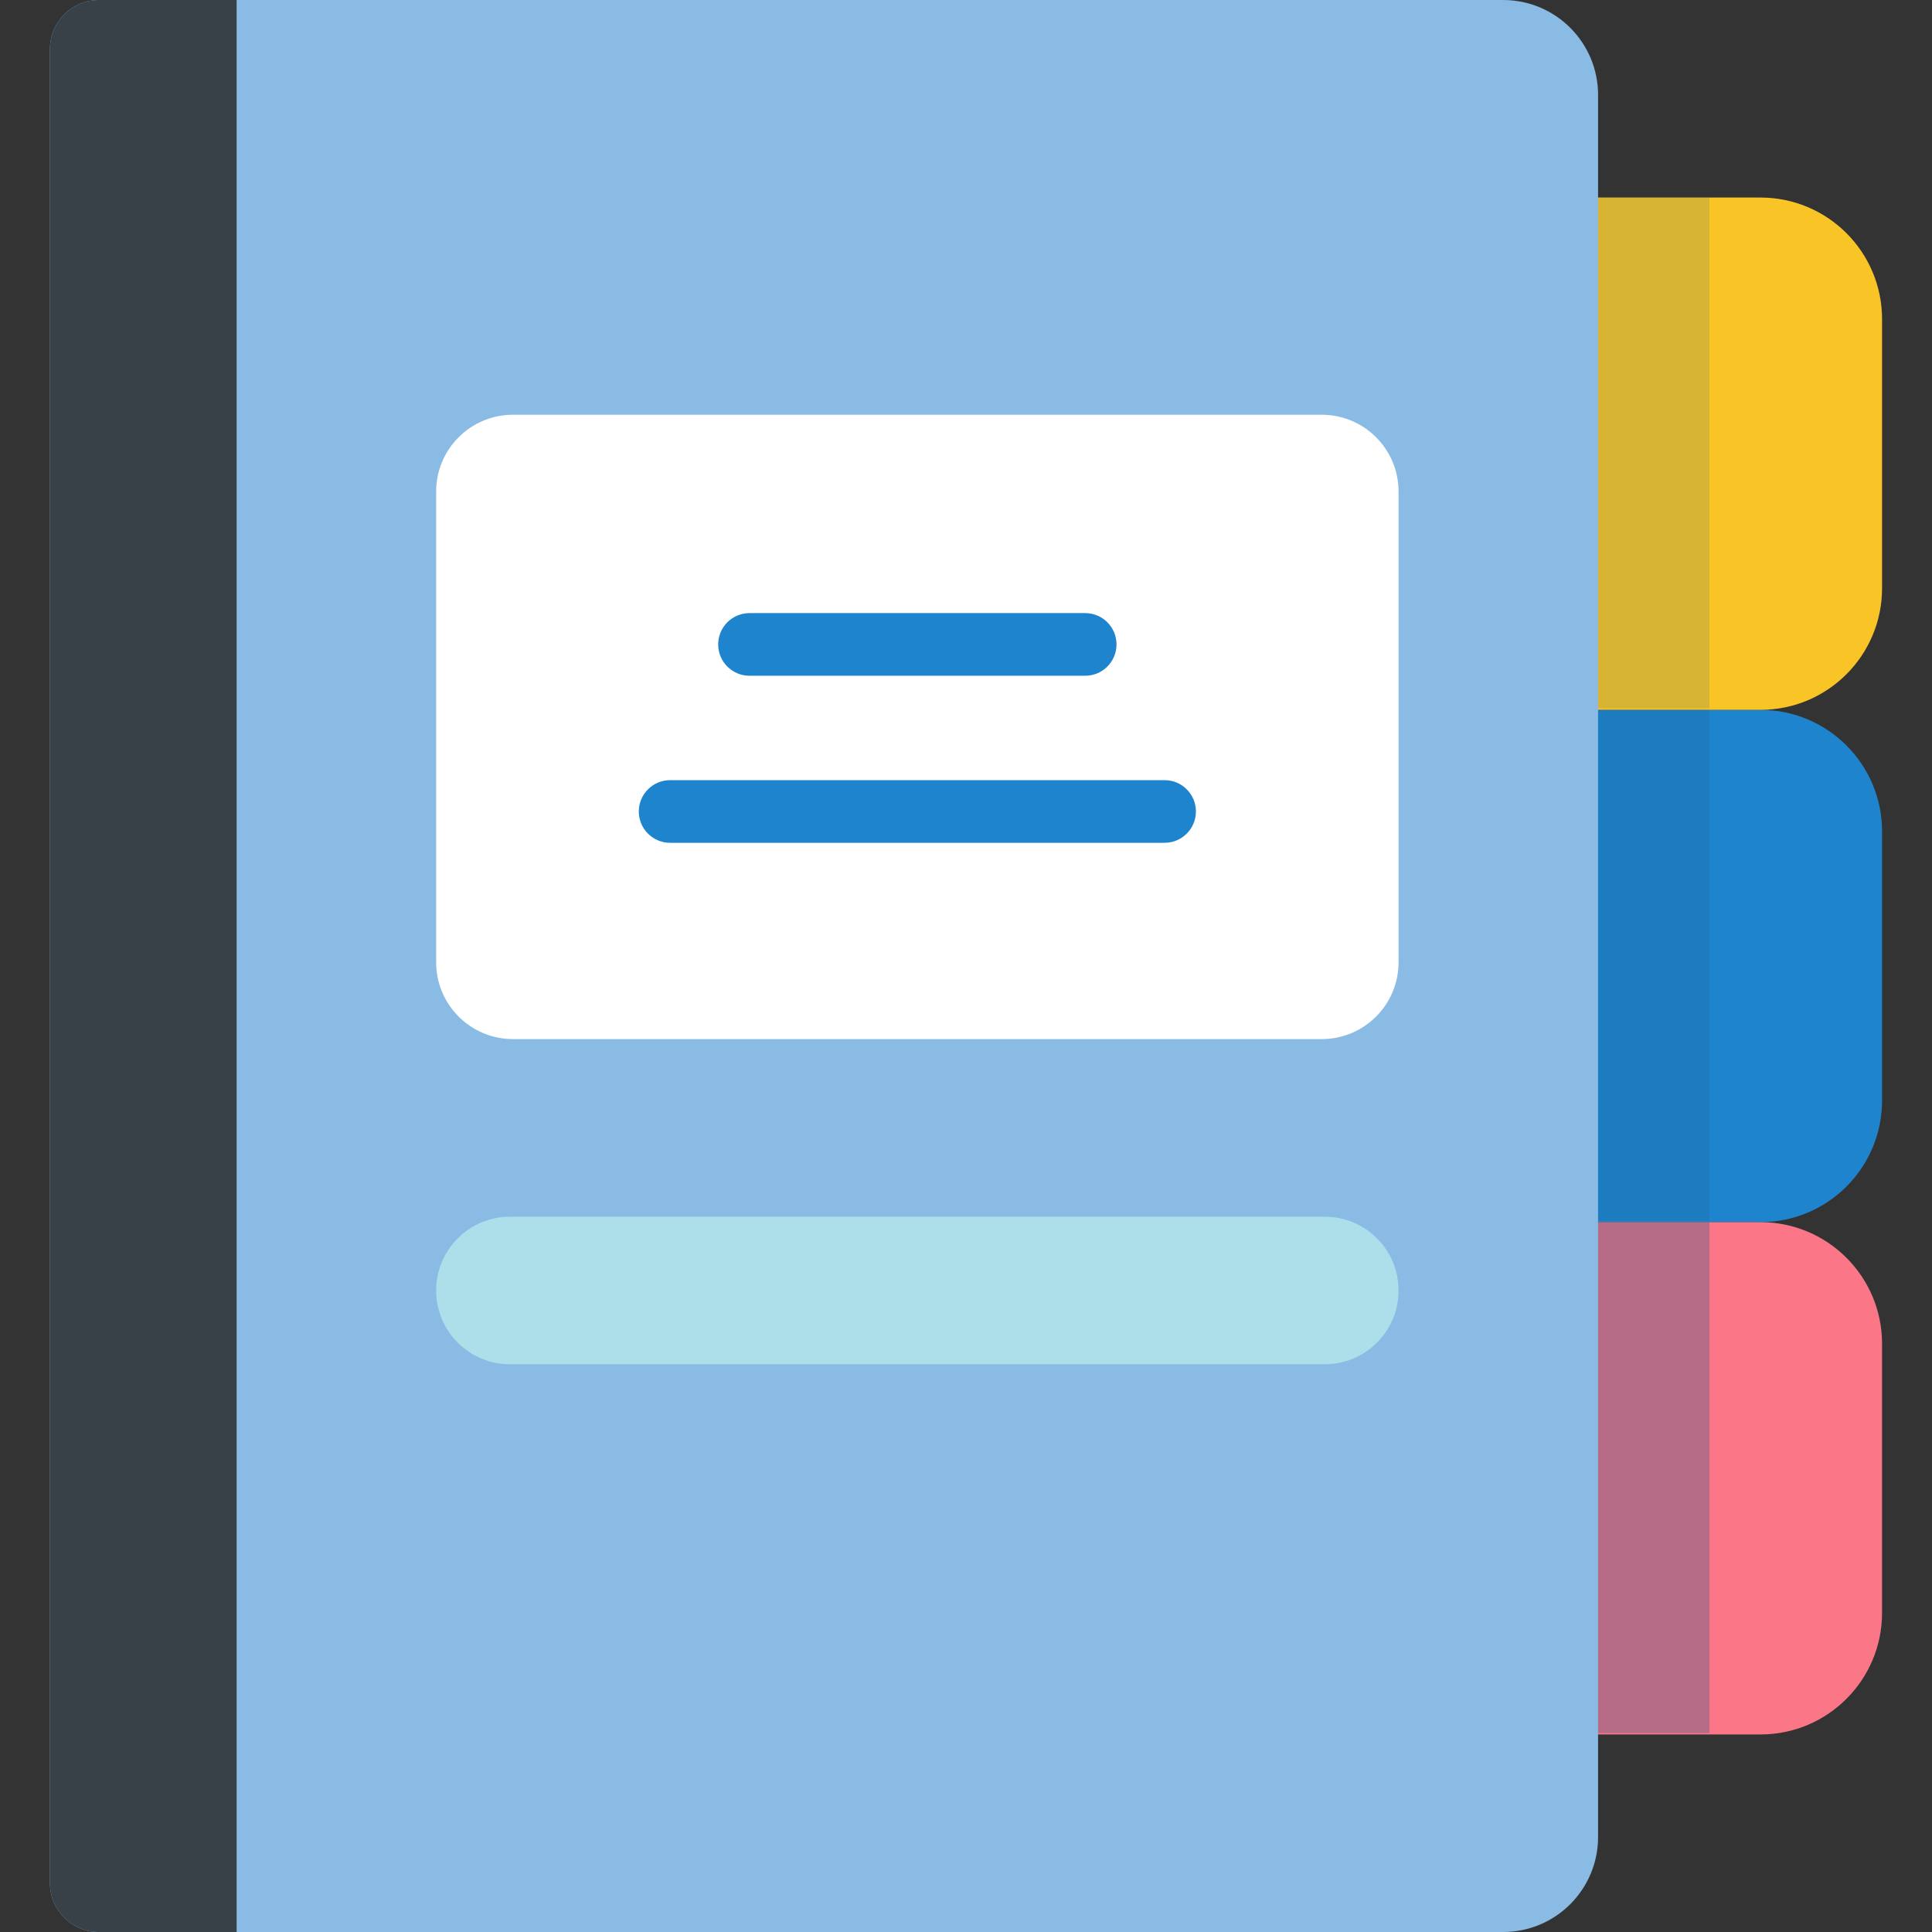
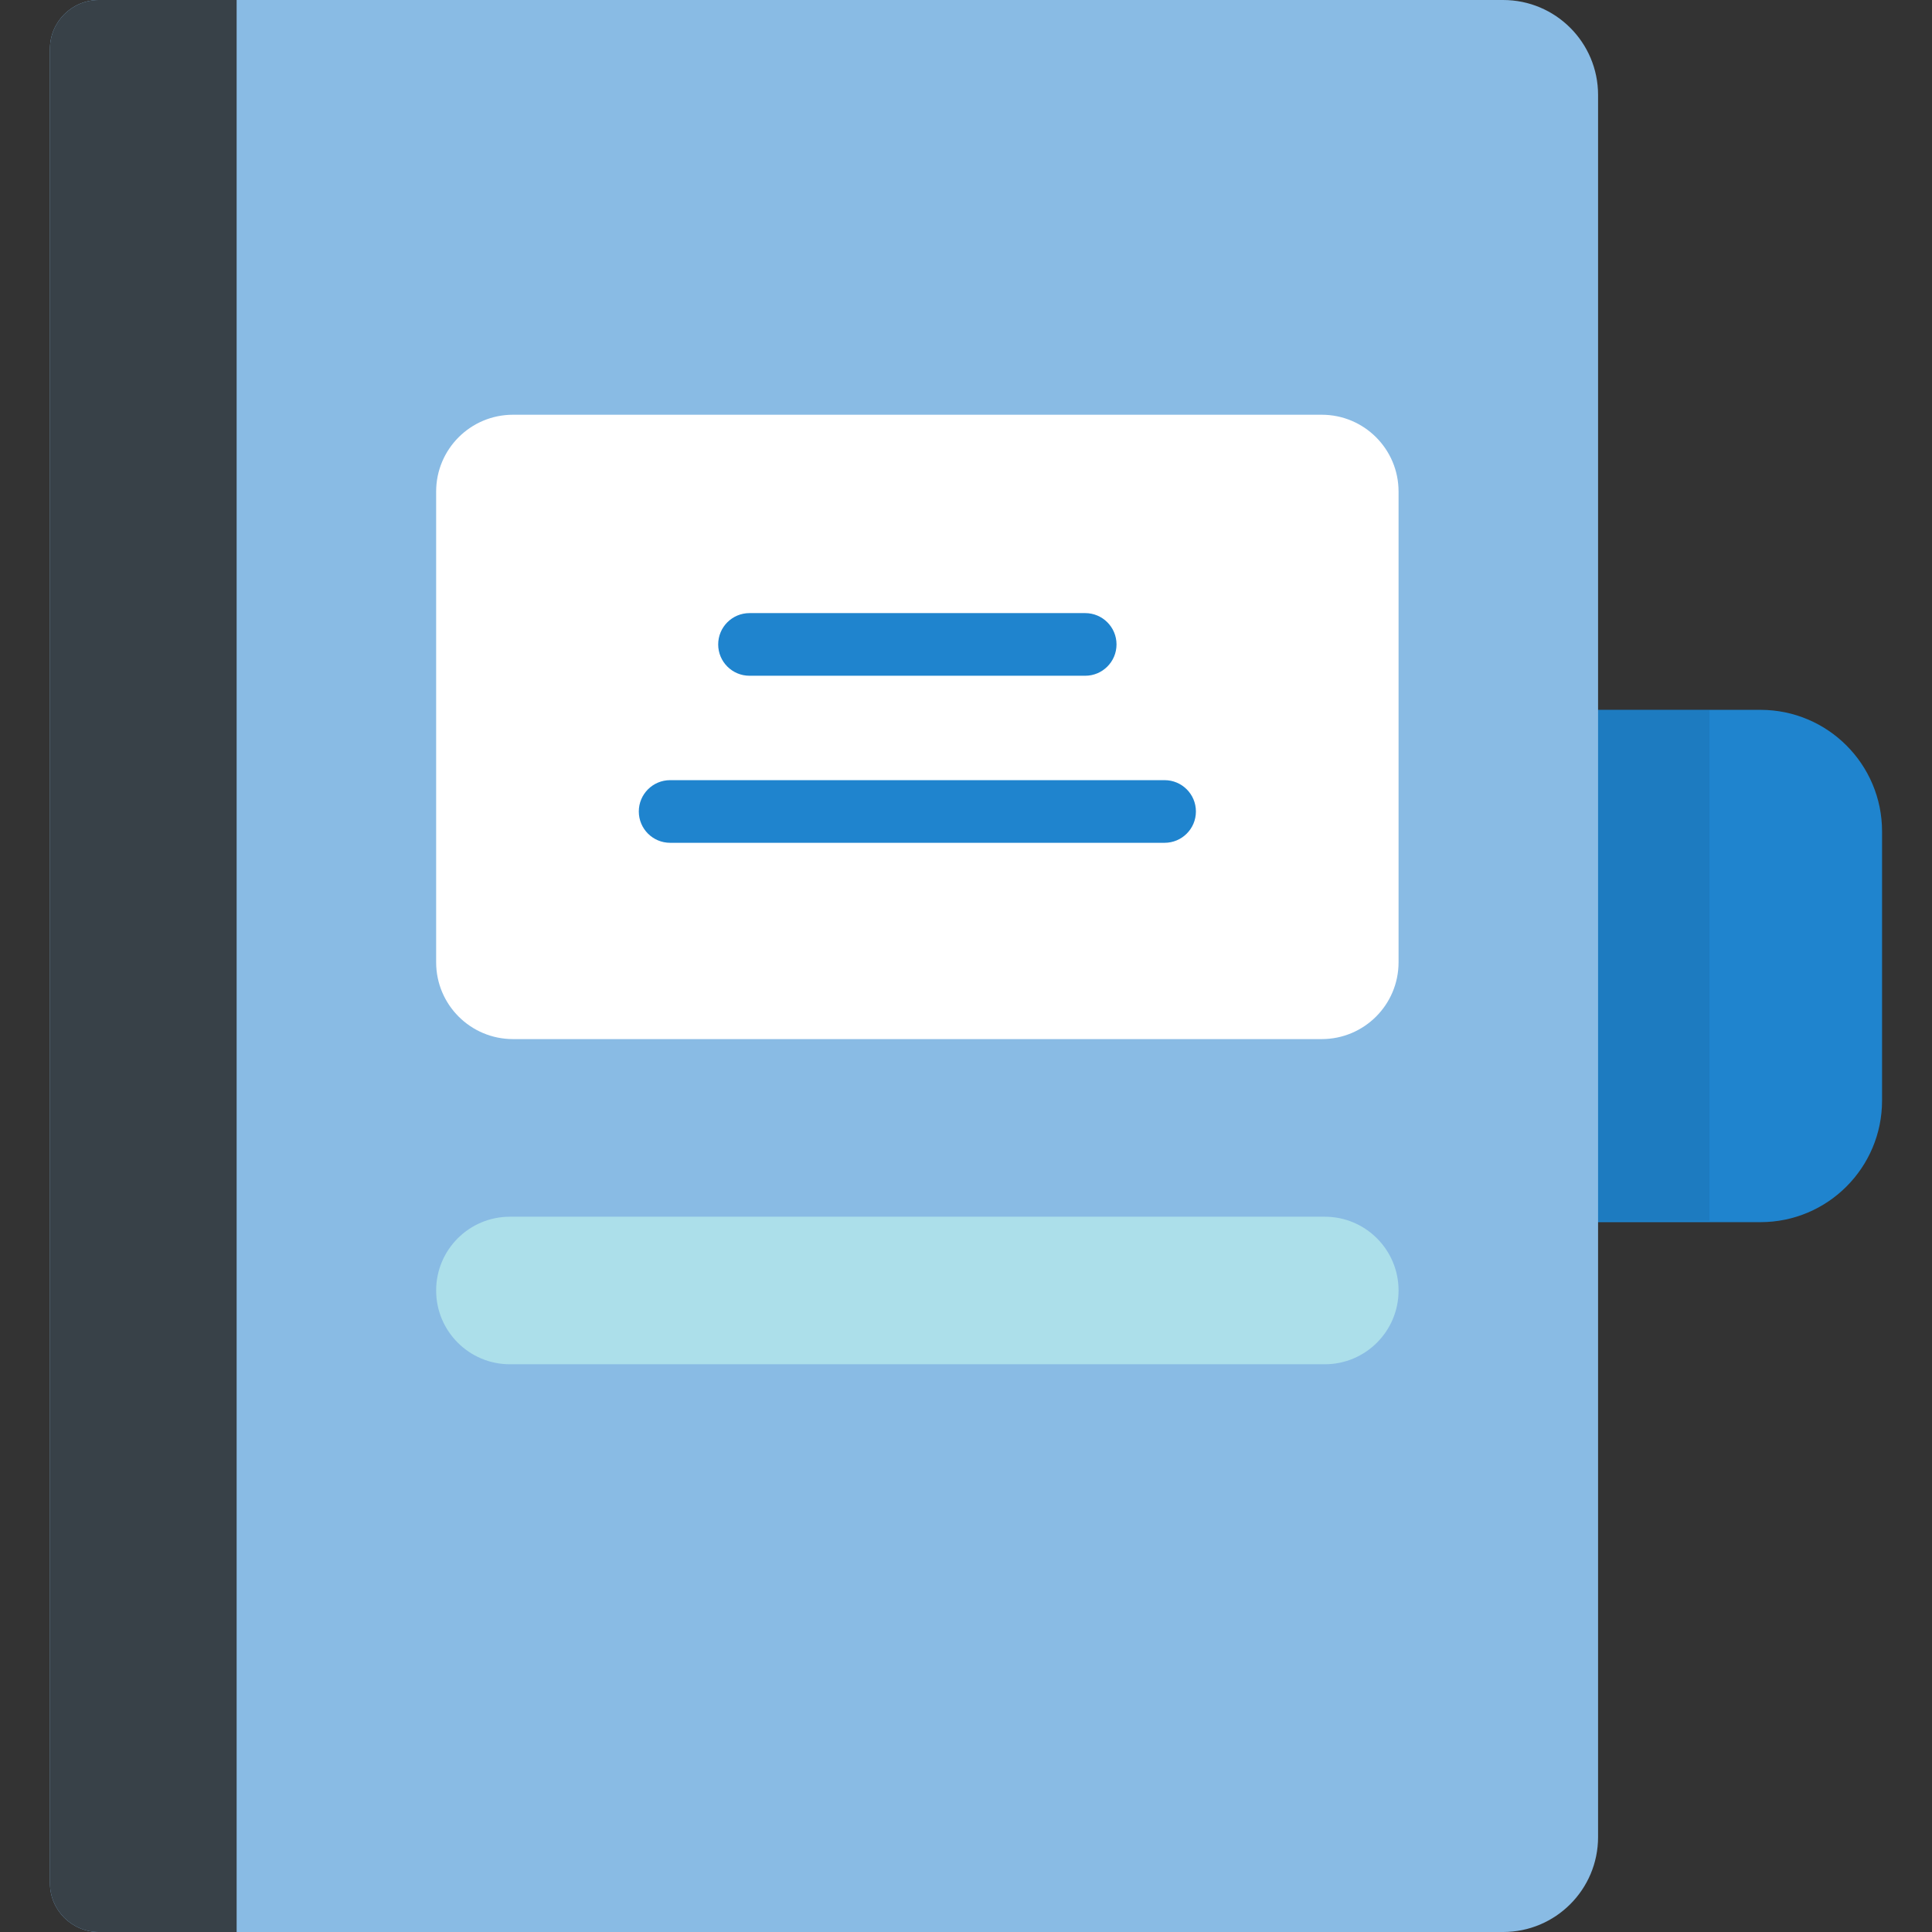
<svg xmlns="http://www.w3.org/2000/svg" version="1.1" id="Layer_1" x="0px" y="0px" viewBox="0 0 512 512" style="enable-background:new 0 0 512 512;" xml:space="preserve">
  <rect x="0" y="0" width="512" height="512" fill="#333333" stroke="none" />
  <path style="fill:#1F84CE;" d="M466.545,188.117h-58.532v135.766h58.532c17.794,0,32.22-14.426,32.22-32.222v-71.324  C498.765,202.543,484.339,188.117,466.545,188.117z" />
-   <path style="fill:#F9C526;" d="M466.545,52.351h-58.532v135.766h58.532c17.794,0,32.22-14.426,32.22-32.222V84.572  C498.765,66.777,484.339,52.351,466.545,52.351z" />
-   <path style="fill:#FB7686;" d="M466.545,323.883h-58.532v135.766h58.532c17.794,0,32.22-14.426,32.22-32.22v-71.325  C498.765,338.309,484.339,323.883,466.545,323.883z" />
  <g>
-     <rect x="408.01" y="52.349" style="opacity:0.15;fill:#145587;enable-background:new    ;" width="45.008" height="135.398" />
    <rect x="408.01" y="188.112" style="opacity:0.2;fill:#145587;enable-background:new    ;" width="45.008" height="135.398" />
-     <rect x="408.01" y="323.887" style="opacity:0.3;fill:#145587;enable-background:new    ;" width="45.008" height="135.398" />
  </g>
  <path style="fill:#89BBE4;" d="M398.341,0H26.17c-7.144,0-12.936,5.792-12.936,12.936v486.129c0,7.144,5.79,12.936,12.936,12.936  H398.34c13.9,0,25.166-11.268,25.166-25.166V25.166C423.507,11.268,412.239,0,398.341,0z" />
  <path style="fill:#FFFFFF;" d="M350.276,109.91H135.941c-11.243,0-20.358,9.114-20.358,20.358v124.743  c0,11.243,9.114,20.358,20.358,20.358h214.335c11.243,0,20.358-9.114,20.358-20.358V130.269  C370.634,119.025,361.52,109.91,350.276,109.91z" />
  <path style="fill:#1F84CE;" d="M308.628,223.351H177.59c-4.585,0-8.301-3.716-8.301-8.301s3.715-8.301,8.301-8.301h131.038  c4.585,0,8.301,3.716,8.301,8.301S313.213,223.351,308.628,223.351z" />
  <path style="fill:#ACDFEA;" d="M351.082,322.442H135.134c-10.798,0-19.552,8.753-19.552,19.552l0,0  c0,10.798,8.753,19.552,19.552,19.552h215.948c10.798,0,19.552-8.753,19.552-19.552l0,0  C370.634,331.196,361.88,322.442,351.082,322.442z" />
  <path style="fill:#384148;" d="M26.17,0c-7.144,0-12.936,5.792-12.936,12.936v486.129c0,7.144,5.79,12.936,12.936,12.936h36.54V0  H26.17z" />
  <path style="fill:#1F84CE;" d="M287.588,179.081h-88.961c-4.585,0-8.301-3.716-8.301-8.301s3.715-8.301,8.301-8.301h88.961  c4.585,0,8.301,3.716,8.301,8.301S292.174,179.081,287.588,179.081z" />
  <g>
</g>
  <g>
</g>
  <g>
</g>
  <g>
</g>
  <g>
</g>
  <g>
</g>
  <g>
</g>
  <g>
</g>
  <g>
</g>
  <g>
</g>
  <g>
</g>
  <g>
</g>
  <g>
</g>
  <g>
</g>
  <g>
</g>
</svg>